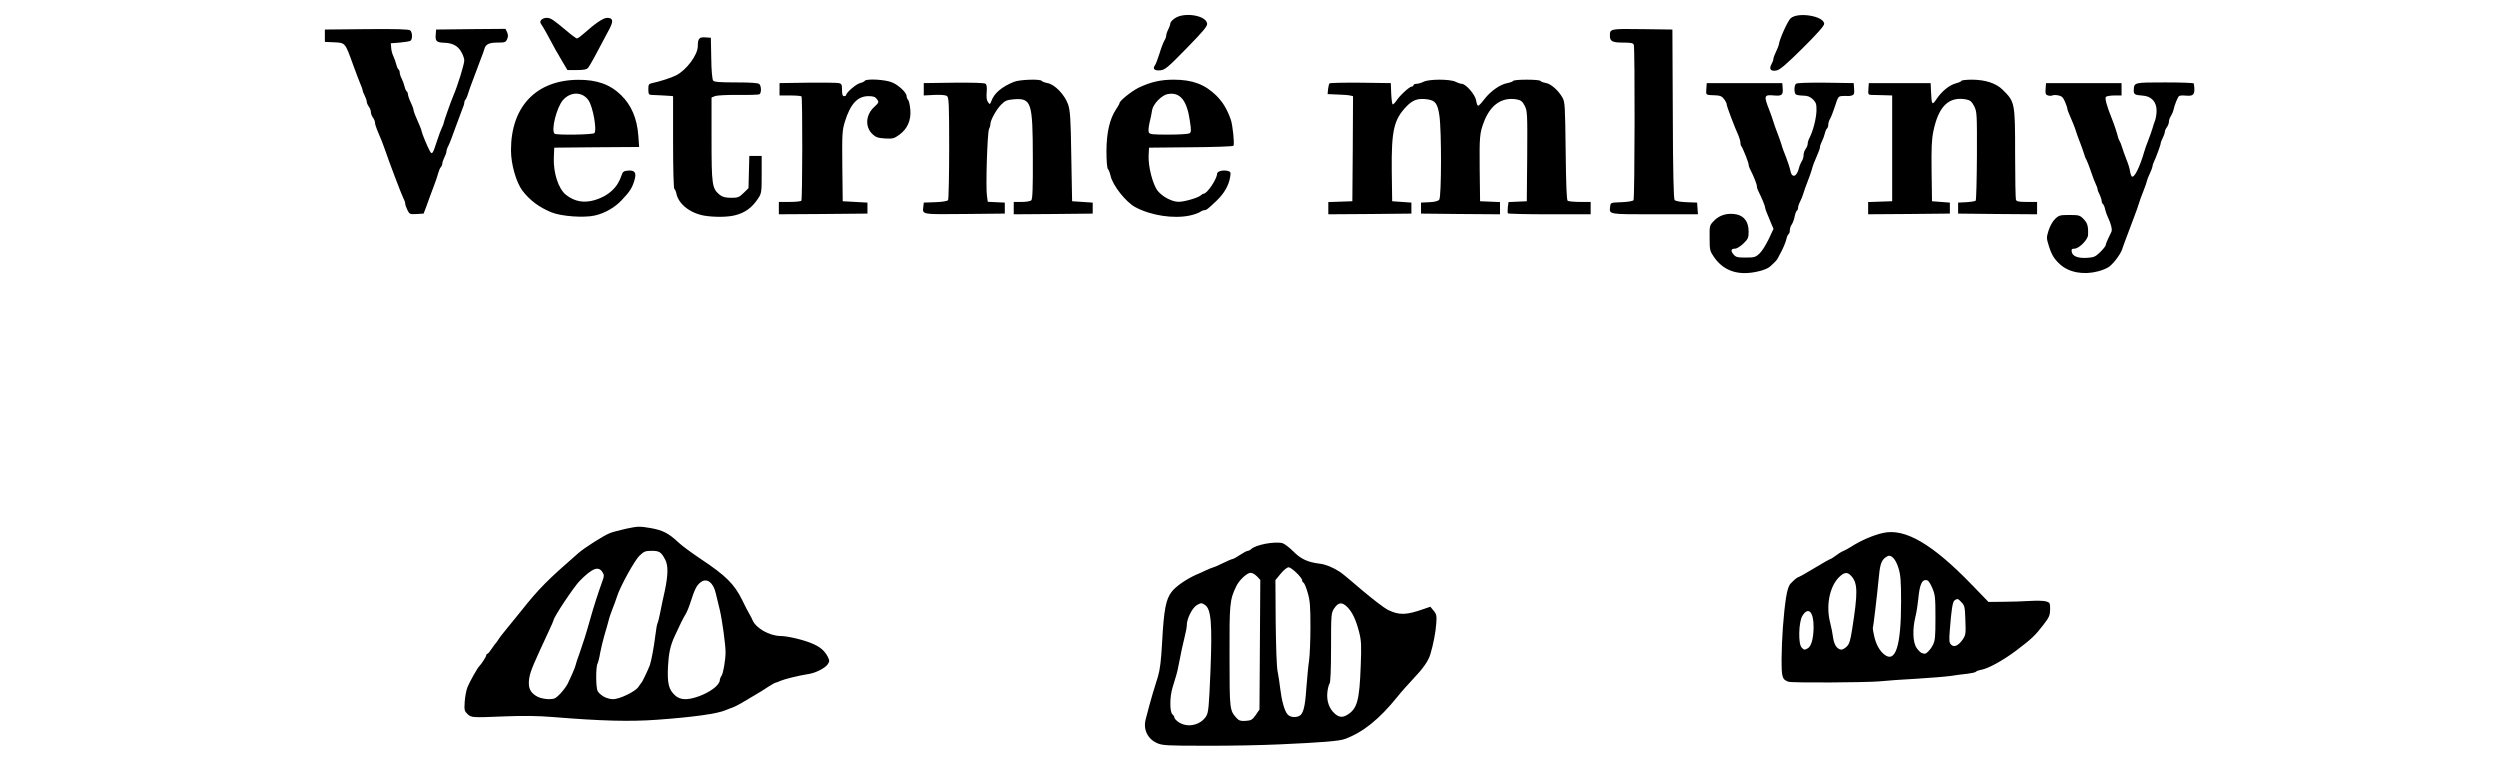
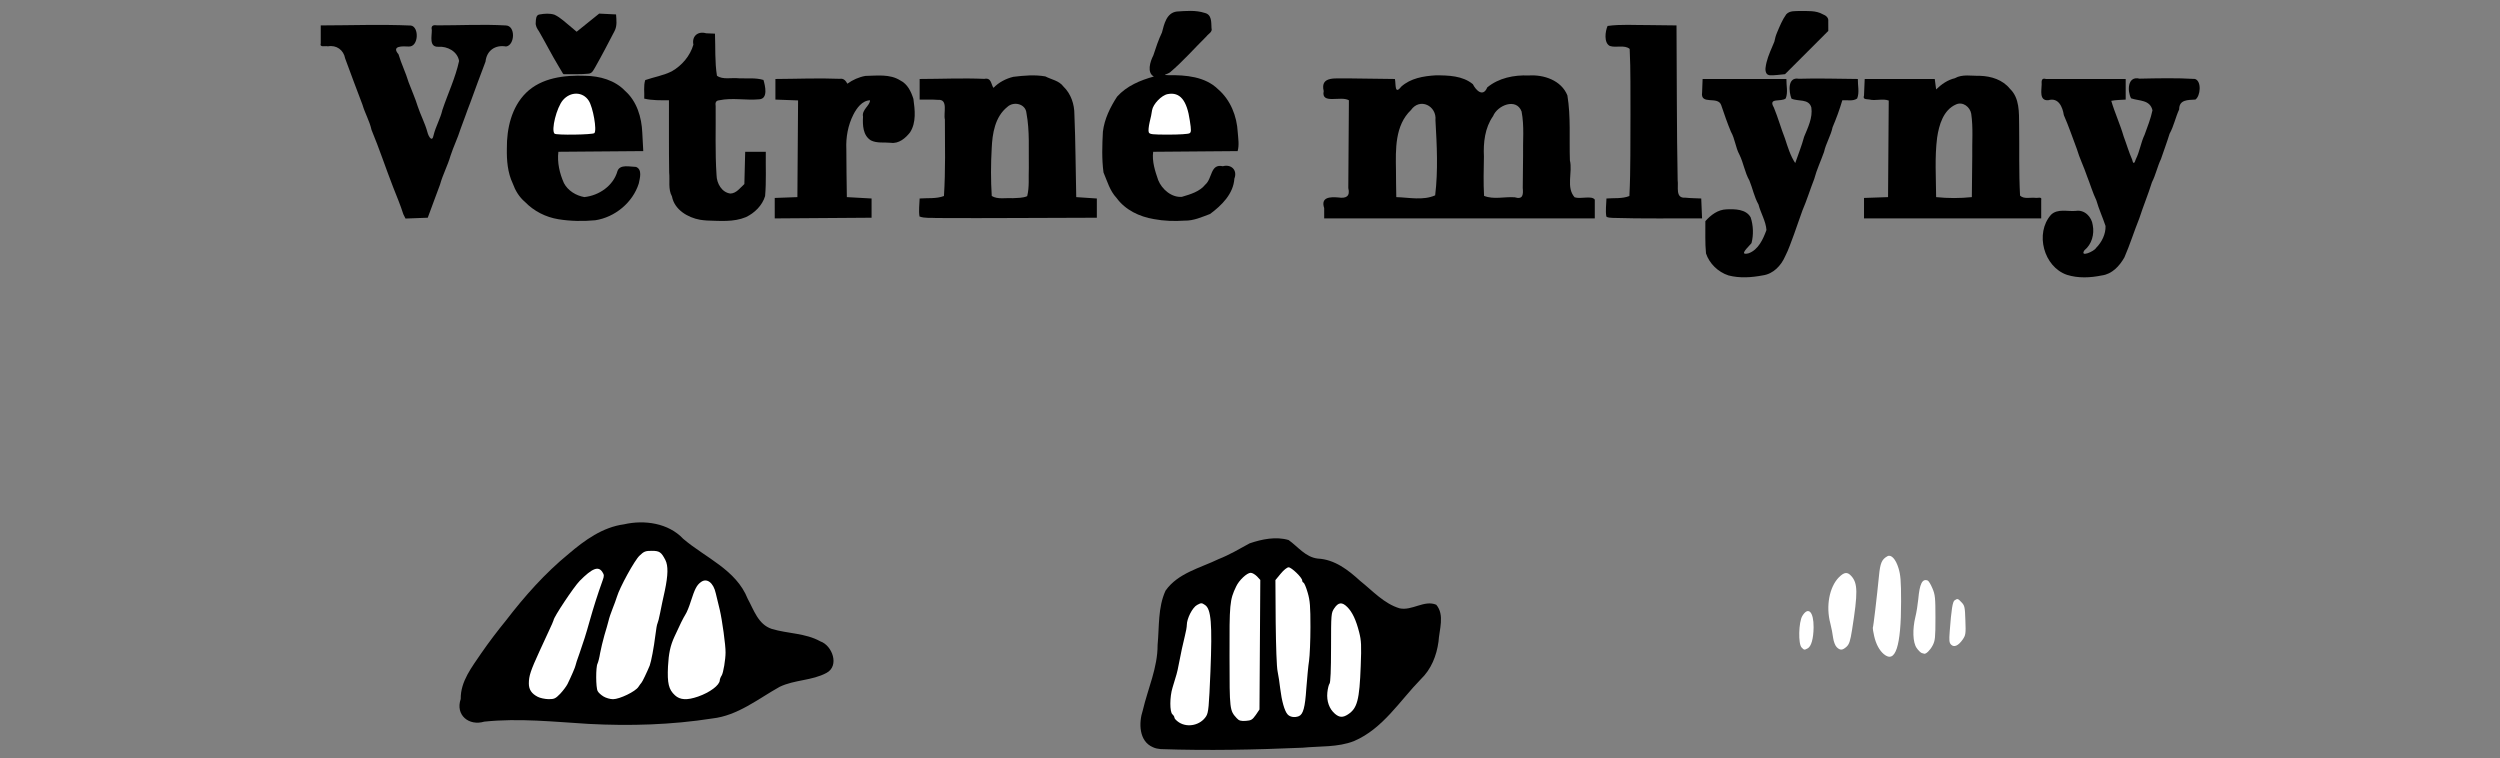
<svg xmlns="http://www.w3.org/2000/svg" class="img-fluid" id="outputsvg" width="18200" height="5520" viewBox="0 0 18200 5520" version="1.1">
  <rect x="0" y="0" width="18200" height="5520" fill="#808080" stroke="none" />
  <defs id="defs2" />
  <path id="pWYVgwlya" d="m 8394,5440 c -103.497,-43.201 -104.824,-177.82 -74.412,-268.965 37.18,-158.512 108.374,-310.184 107.728,-475.849 12.689,-131.951 1.392,-272.259 57.863,-395.295 C 8575.192,4171.711 8738.27,4134.832 8872,4070 c 78.932,-31.031 151.79,-74.102 225.227,-114.389 89.116,-30.561 191.868,-51.547 283.789,-24.205 68.281,48.534 122.6,124.559 212.281,135.002 122.974,5.914 222.319,83.386 309.195,162.952 90.726,71.977 172.956,165.37 286.854,199.296 90.115,19.465 180.185,-63.125 266.638,-26.094 62.822,74.193 21.524,181.512 16.391,268.438 -13.86,101.969 -52.774,200.868 -128.225,273.107 -154.482,158.003 -276.298,361.067 -487.348,451.113 -117.802,46.202 -248.68,35.822 -372.808,48.052 -344.339,14.816 -689.548,22.193 -1034.025,10.21 -19.116,-1.914 -38.49,-5.076 -55.969,-13.482 z m 308,-207 c 87.233,-47.163 61.525,-164.783 74.416,-246.518 2.954,-177.271 32.428,-359.732 -14.041,-533.482 -83.573,-21.623 -89.464,132.196 -103.477,194.525 -35.347,141.003 -55.844,285.437 -102.046,423.607 -30.227,76.781 45.193,202.204 132.225,168.321 z m 410,-58 c 23.336,-24.973 32.514,-54.33 27.326,-88.135 0.146,-272.439 8.283,-545.071 -0.314,-817.365 -4.542,-77.715 -63.121,-59.636 -88.449,-5.078 -95.586,140.514 -63.267,317.603 -69.682,477.23 5.593,135.433 -10.315,274.023 18.75,407.176 19.072,52.294 79.915,103.064 112.37,26.172 z m 343,-26 c 34.518,-124.9 24.493,-257.723 46.865,-385.211 6.157,-152.285 27.112,-311.733 -24.873,-458.498 -22.924,-50.451 -55.713,-95.684 -94.992,-136.291 -20.242,31.134 -51.188,58.193 -66.942,90.348 6.323,239.525 -8.56,481.064 33.723,718.027 13.121,61.451 9.128,186.565 82.647,198.467 10.849,-5.691 18.159,-16.22 23.572,-26.842 z m 357,-3 c 69.032,-85.544 53.282,-205.5 64.539,-308.274 13.18,-132.19 -11.293,-272.302 -89.023,-382.038 -92.044,-34.045 -59.165,148.152 -67.273,208.079 -2.275,113.296 4.054,227.659 -9.243,340.233 -46.325,48.592 18.453,213.3 88.603,154.869 z" style="fill:#000000" />
  <path id="pQL5gpLqz" d="m 4285,5270 c -252.901,-15.235 -506.381,-43.025 -759.6,-16.467 -112.019,33.586 -211.613,-47.911 -171.336,-164.896 -1.974,-129.025 81.997,-232.688 149.935,-333.746 54.853,-79.287 117.494,-161.821 180.321,-238.792 135.296,-176.199 283.188,-342.956 455.533,-484.049 C 4256.084,3932.743 4387.505,3837.682 4543,3817 c 147.538,-33.949 322.801,-9.319 430.633,105.443 162.092,138.59 385.288,224.533 469.418,436.225 45.394,82.282 75.961,186.92 175.051,219.676 116.218,35.293 244.341,29.66 354.123,90.769 87.422,30.192 140.549,178.423 44.967,229.455 C 5911.59,4955.681 5784.366,4947.936 5676,5000 5518.661,5087.609 5371.227,5209.628 5185.814,5230.449 4888.484,5277.005 4585.256,5285.972 4285,5270 Z m -237,-249 c 104.01,-117.219 128.869,-278.61 182.996,-421.18 38.191,-135.647 80.79,-270.392 122.504,-404.57 -99.281,6.81 -172.518,159.766 -233.35,244.259 -85.567,143.631 -146.291,300.5 -215.988,452.267 -76.312,91.516 70.867,230.361 143.838,129.224 z m 488,7 c 115.173,-51.096 160.773,-184.081 184.375,-298.875 17.386,-125.284 40.17,-249.221 71.569,-371.795 13.728,-99.879 76.992,-224.323 -16.475,-304.83 -108.224,-32.674 -151.534,128.606 -198.66,199.535 -102.978,206.505 -158.577,433.21 -205.897,657.217 -22.876,96.8 78.106,196.626 165.088,118.748 z m 516,13 c 103.623,-26.582 180.994,-110.541 188.938,-217.891 14.101,-177.186 -22.845,-355.805 -78.219,-523.031 -21.586,-86.058 -75.715,11.818 -84.354,52.256 -46.342,177.033 -183.732,323.433 -186.715,513.525 -16.351,87.19 52.056,243.885 160.35,175.141 z" style="fill:#000000" />
-   <path id="p3jzUZtS6" d="m 12990,4993 c -83.191,-42.757 -37.343,-160.822 -49.677,-237.001 5.691,-172.263 5.961,-348.287 53.216,-515.227 36.125,-73.527 125.213,-89.258 186.461,-135.772 74.527,-42.995 148.182,-86.809 222.25,-129.812 132.56,-80.737 286.292,-162.565 446.625,-125.562 168.705,32.665 298.937,156.238 424.589,264.725 81.839,74.926 155.458,158.045 231.536,238.65 141.376,-3.006 283.583,-16.585 424.451,-3.665 39.931,-0.679 21.632,41.966 25.549,68.082 -1.86,33.444 3.74,69.426 -2.834,101.267 -64.087,87.067 -133.368,171.495 -224.156,232.242 -91.236,67.185 -187.005,136.762 -299.51,161.7 -77.465,35.54 -168.204,28.431 -251.336,44.021 -180.173,14.26 -360.66,25.178 -540.954,37.111 -215.251,3.587 -431.193,9.972 -646.21,-0.756 z m 802,-358 c 22.648,-148.808 26.343,-302.058 4.23,-451.132 0.79,-53.984 -59.953,-132.428 -76.48,-37.493 -18.864,136.588 -33.473,274.168 -44.927,411.639 -8.303,54.992 34.858,203.143 99.302,151.236 8.769,-23.965 12.665,-49.368 17.875,-74.25 z m 247,35 c 35.073,-82.982 17.057,-176.904 19.049,-264.617 9.46,-43.234 -47.832,-186.944 -56.026,-75.383 -10.769,87.914 -23.614,175.536 -41.607,262.07 -9.201,43.85 43.045,190.353 78.584,77.93 z m -585,-110 c 13.197,-103.428 30.085,-210.543 12.109,-313.938 -68.636,-67.539 -112.835,97.138 -122.984,151.062 -6.297,84.601 28.804,165.044 38.75,248.25 29.446,115.993 68.574,-53.502 72.125,-85.375 z m -284,8 c 12.927,-45.342 -28.279,-82.027 -35.676,-18.02 -13.814,37.658 -1.791,188.073 28.487,80.915 4.459,-20.658 6.783,-41.77 7.189,-62.895 z m 1110,-34 c 9.106,-36.559 -25.047,-170.052 -40.516,-72.656 2.332,61.04 -35.494,142.606 -5.609,192.156 35.205,-29.081 49.591,-74.853 46.125,-119.5 z" style="fill:#000000" />
  <path id="pqnzvk6tC" d="m 12583,2005 c -74.441,-24.098 -138.739,-85.773 -163.25,-160 -8.012,-77.993 -3.592,-156.679 -4.75,-235 40.149,-45.039 91.101,-83.919 154.209,-86.045 60.966,-2.563 142.113,-1.752 175.634,58.504 19.567,59.255 21.743,127.404 6.173,187.535 -17.24,23.162 -100.355,93.964 -20.825,73.955 71.129,-26.014 105.42,-103.156 129.639,-169.435 -4.498,-64.627 -41.922,-123.067 -57.984,-185.833 -31.295,-55.089 -42.37,-116.284 -66.099,-174.178 -34.109,-59.36 -42.488,-127.624 -72.791,-188.782 -28.461,-52.543 -31.791,-113.812 -61.784,-166.815 -26.733,-63.383 -48.738,-128.913 -70.875,-193.641 -23.282,-69.566 -153.333,3.177 -139.004,-92.688 0.631,-32.546 2.457,-65.053 3.707,-97.578 203.333,0 406.667,0 610,0 -1.058,46.988 12.756,96.996 -4.875,141.625 -33.332,27.845 -131.272,-9.273 -86.375,66.25 30.537,74.011 51.851,151.606 81.141,226.312 19.89,60.762 38.9,124.801 74.334,177.96 22.07,-63.828 47.247,-126.215 64.775,-191.522 27.432,-66.868 63.714,-138.906 52.572,-213.019 -18.15,-66.628 -97.643,-42.206 -144.572,-64.606 -20.106,-49.629 -29.731,-160.065 53.23,-144.629 143.221,-4.587 286.521,0.665 429.77,1.629 -1.14,47.101 12.954,97.348 -4.875,142 -30.969,21.987 -72.157,10.044 -108.125,13 -19.583,66.958 -43.717,132.672 -70.953,196.5 -12.477,60.885 -48.519,117.591 -62.109,179.516 -23.177,65.685 -53.522,128.913 -71.313,196.609 -30.079,76.491 -53.875,155.359 -86.406,230.656 -18.927,57.043 -42.219,115.947 -61.219,173.719 -20.338,52.162 -37.888,108.695 -64.729,160.065 -29.314,67.069 -86.409,127.326 -161.951,137.608 -81.857,15.627 -168.956,21.658 -250.32,0.328 z" style="fill:#000000" />
  <path id="puv9OogFe" d="m 15048,2001 c -169.959,-57.681 -235.169,-302.654 -117,-437 47.413,-47.416 121.033,-22.942 181.008,-28.73 63.81,-10.563 115.963,43.825 123.263,103.993 12.767,66.086 -7.048,139.47 -60.565,182.708 -37.273,55.422 72.377,7.614 84.794,-17.221 41.261,-40.816 70.864,-100.605 68.859,-159.551 -20.572,-62.292 -48.619,-122.424 -66.843,-186.574 -26.791,-56.028 -44.621,-117.27 -68.046,-176.285 -22.407,-67.184 -54.328,-130.173 -74.251,-198.293 -31.078,-82.181 -58.923,-165.406 -94.473,-245.854 -9.211,-60.371 -39.225,-130.63 -113.678,-108.566 -66.644,4.528 -48.368,-71.798 -47.783,-115.183 -1.689,-25.809 -0.886,-49.014 31.299,-39.444 193.472,0 386.944,0 580.416,0 0,50 0,100 0,150 -34.988,2.741 -70.61,2.082 -105,9 25.69,87.687 64.609,170.962 90.078,258.828 21.363,56.338 37.585,114.216 62.243,169.626 7.964,36.642 16.948,27.239 26.4,-3.377 28.664,-56.8 36.265,-120.408 63.804,-177.692 21.138,-58.722 44.758,-117.152 57.475,-178.385 -18.296,-78.932 -99.077,-66.802 -155.75,-87.25 -28.589,-52.939 -26.441,-165.31 61.5,-143.125 134.488,-2.772 269.435,-6.001 403.746,2.16 49.979,15.794 39.83,125.545 2.824,150.088 -54.305,3.384 -118.213,-0.818 -118.047,71.668 -26.942,58.309 -38.953,121.775 -69.773,177.209 -18.985,61.879 -42.017,122.463 -62.771,184.25 -26.258,54.794 -37.778,114.298 -65.479,168.5 -27.482,88.297 -63.321,173.85 -91.721,261.932 -37.973,94.439 -68.337,192.231 -108.92,285.381 -35.694,62.792 -89.411,121.748 -164.929,131.495 -82.583,16.965 -171.405,21.233 -252.68,-4.308 z" style="fill:#000000" />
  <path id="pl1VpuqvU" d="m 4065,1596 c -91.857,-14.972 -178.127,-58.693 -242.904,-125.719 -42.261,-35.465 -70.678,-83.018 -89.24,-134.51 -37.635,-79.677 -44.641,-168.572 -42.895,-255.5 -1.188,-144.61 33.439,-299.019 139.2,-404.002 C 3942.149,565.24 4109.905,545.956 4261.096,551.78 4366.605,553.415 4476.292,583.454 4551,662 c 85.907,76.392 120.067,192.191 124.835,303.766 2.461,44.74 4.765,89.49 7.165,134.234 -206.004,1.145 -412.004,2.812 -618,5 -9.442,77.81 8.814,157.42 40.555,228.301 29.014,55.178 88.272,91.033 148.445,101.449 106.686,-11.106 211.2,-82.193 241,-188.75 17.898,-52.791 92.457,-31.22 135.508,-30.854 47.034,19.202 27.491,82.609 19.758,120.935 -43.869,138.609 -173.638,245.791 -316.764,267.425 -89.09,8.389 -180.11,6.845 -268.502,-7.506 z m 232,-661 c 1.621,-54.78 -11.887,-110.602 -33,-161 -20.929,-50.984 -90.375,-77.172 -126.848,-25.137 -41.012,47.309 -61.668,109.747 -73.622,170.348 5.373,52.387 94.806,20.399 133.549,30.752 32.06,-3.57 74.499,7.418 99.921,-14.963 z" style="fill:#000000" />
  <path id="ptdk6JSI5" d="m 5097,1600 c -89.972,-15.826 -187.434,-73.724 -205.062,-170.109 -29.208,-52.025 -14.43,-116.057 -20.408,-173.797 C 4868.911,1080.742 4870.392,905.364 4870,730 c -60.152,-0.026 -121.037,1.767 -180,-12 2.492,-44.884 -6.369,-92.172 7.275,-135.055 C 4760.709,561.078 4829.942,549.841 4891,519 c 73.281,-41.653 133.401,-112.344 156.862,-193.836 -12.527,-61.931 32.928,-100.348 92.647,-82.889 21.497,0.908 42.995,1.817 64.492,2.725 4.166,102.122 -1.875,205.256 14.43,306.391 42.433,30.586 107.433,12.577 158.82,18.6 59.623,2.76 122.214,-5.381 179.75,12.009 12.305,42.072 35.961,137.517 -31.391,141 -96.9,8.838 -195.98,-13.142 -291.641,7.191 -25.769,2.236 -28.254,20.341 -24.968,42.38 1.722,167.578 -4.789,335.48 6.472,502.778 0.981,59.184 37.869,125.933 100.933,133.718 44.407,-1.677 71.027,-42.143 101.595,-69.066 1.987,-78.334 3.986,-156.667 6,-235 50,0 100,0 150,0 -1.691,107.451 4.351,215.334 -5.043,322.425 -20.225,67.898 -76.595,123.687 -139.926,153.325 -89.447,37.368 -189.554,27.22 -284.076,24.636 -16.373,-1.218 -32.738,-2.785 -48.955,-5.386 z" style="fill:#000000" />
  <path id="pgpUJhmEy" d="m 8400,1595 c -104.88,-17.549 -207.675,-66.066 -271.453,-153.938 -49.406,-52.513 -67.735,-121.948 -95.029,-185.717 -13.082,-98.087 -9.631,-198.191 -4.393,-296.846 11.025,-92.445 53.441,-178.354 103.375,-255 69.755,-77.962 169.016,-119.334 267.625,-146.375 -51.99,-27.6 -27.607,-108.108 -3.908,-153.795 18.464,-56.437 37.061,-113.021 62.736,-166.455 16.195,-60.569 32.435,-143.184 108.172,-153 67.059,-4.378 137.713,-11.096 202.574,10.002 53.601,11.82 47.557,68.59 50.12,110.869 8.934,28.112 -22.757,40.928 -37.094,60.279 -88.195,87.079 -170.028,181.062 -264.599,261.311 -23.074,16.636 -64.238,20.32 -12.029,20.907 126.293,-1.288 266.403,9.235 361.781,102.633 90.321,77.882 136.638,195.457 142.871,312.749 3.389,45.54 11.803,92.548 -0.75,137.375 -205.004,1.143 -410.004,2.806 -615,5 -9.21,70.174 13.987,140.822 36.771,206.408 26.945,67.047 97.956,127.848 172.385,121.498 61.424,-18.116 129.579,-37.709 170.57,-89.24 51.715,-43.89 35.818,-153.82 127.289,-133.583 61.957,-16.81 108.021,28.66 84.263,90.262 -7.295,111.314 -92.736,194.855 -176.888,257.295 -59.705,22.038 -119.393,50.149 -185.967,48.522 -74.508,4.968 -149.928,2.709 -223.423,-11.162 z m 227,-653 c 13.686,-61.722 -13.297,-132.754 -43.954,-188.104 -46.562,-74.074 -131.683,-3.594 -156.56,51.717 -1.32,43.608 -46.399,111.713 -17.594,141.254 C 8481.243,950.79 8555.289,953.184 8627,942 Z" style="fill:#000000" />
  <path id="pcKMRXou4" d="m 2936,1559 c -20.678,-66.487 -48.379,-130.478 -73.739,-195.823 -54.075,-138.721 -100.528,-280.36 -157.636,-417.802 -13.908,-63.936 -47.737,-120.638 -65.844,-182.953 -42.13,-111.816 -85.084,-223.989 -126.021,-336.815 -11.312,-61.979 -63.231,-99.496 -125.614,-88.307 -19.224,-5.616 -62.09,11.389 -52.147,-22.137 0,-43.388 0,-86.776 0,-130.164 218.803,-0.294 437.799,-8.664 656.453,0.938 61.296,9.002 56.98,157.616 -16.494,152.771 C 2932.176,336.363 2846.245,332.009 2901,395 c 20.162,68.755 53.435,135.145 73.5,203.375 21.788,58.802 48.263,116.194 66.562,176.078 20.952,63.792 53.444,123.408 70.75,188.422 7.196,29.331 34.379,78.06 44.938,20.625 15.216,-63.039 49.304,-119.578 63.885,-183.191 39.757,-118.965 95.009,-233.631 121.49,-356.434 -11.795,-70.1 -85.591,-108.38 -152.038,-103.336 -68.155,2.397 -45.846,-77.549 -46.536,-122.21 -7.875,-33.551 12.364,-38.052 41.119,-33.754 165.321,0.236 330.956,-8.808 496.03,0.605 75.106,0.153 67.531,145.013 3.378,153.251 -79.084,-13.987 -141.169,29.587 -149.595,110.184 -38.401,99.306 -74.455,199.691 -111.107,299.494 -24.622,61.61 -45.725,127.185 -70.441,190.09 C 3332.455,1004.541 3301.285,1067.529 3280,1133 c -20.876,72.443 -56.429,137.582 -76.553,210.666 -31.05,79.982 -58.609,161.267 -89.447,241.334 -54,2 -108,4 -162,6 -5.333,-10.667 -10.667,-21.333 -16,-32 z" style="fill:#000000" />
  <path id="peyZD3owV" d="m 5640,1516 c 0,-25 0,-50 0,-75 55.001,-1.981 110.001,-3.981 165,-6 2.188,-234.663 3.854,-469.33 5,-704 -54.999,-2.019 -109.999,-4.019 -165,-6 0,-50 0,-100 0,-150 156.112,-0.698 312.346,-7.562 468.375,-1.25 30.563,-5.002 44.452,16.14 55.5,35.625 38.212,-28.023 84.513,-48.485 131.25,-56.75 84.221,-1.457 177.565,-15.079 252.761,32.174 54.669,27.266 79.553,81.244 96.726,134.998 10.964,80.206 21.956,171.379 -24.015,243.131 -33.146,42.993 -82.459,84.855 -140.694,76.637 -48.041,-5.001 -100.573,4.812 -144.98,-17.596 -58.385,-36.327 -60.579,-111.618 -57.154,-172.889 -10.408,-50.323 51.422,-81.221 50.982,-118.955 -57.466,1.825 -97.153,57.051 -121.18,104.156 -39.431,77.728 -55.172,165.108 -51.258,251.859 -0.023,116.296 2.34,232.574 3.688,348.859 60,3.333 120,6.667 180,10 0,46.667 0,93.333 0,140 -234.996,2.193 -469.996,3.857 -705,5 0,-24.667 0,-49.333 0,-74 z" style="fill:#000000" />
  <path id="pqyWR8wFS" d="m 6694,1576 c -6.983,-43.34 -0.093,-87.387 1,-131 58.97,-4.619 121.143,3.25 177,-18 11.768,-185.238 7.493,-371.32 6.815,-556.905 -11.994,-46.565 26.658,-149.388 -49.977,-143.133 C 6784.296,723.769 6739.614,725.407 6695,725 c 0,-50 0,-100 0,-150 156.951,-0.405 314.055,-7.684 470.894,-0.884 53.035,-11.126 48.26,42.457 66.85,65.488 37.555,-40.047 90.417,-67.344 144.404,-80.398 76.864,-9.401 156.282,-16.374 232.921,-2.961 44.254,23.451 99.411,29.995 131.806,73.881 54.694,53.004 79.939,128.254 79.75,203.375 8.464,200.375 8.637,401.008 13.375,601.5 50,3.333 100,6.667 150,10 0,46.667 0,93.333 0,140 -388.709,0.299 -777.424,4.475 -1166.125,2.125 -41.125,-3.048 -86.414,3.441 -124.875,-11.125 z m 784,-148 c 16.781,-66.688 8.883,-137.775 11.854,-206.377 -2.246,-132.591 7.26,-267.006 -17.229,-397.998 -5.296,-68.176 -92.907,-88.346 -139.028,-45.334 -89.849,71.536 -109.404,193.369 -113.958,301.425 -6.569,115.526 -6.981,231.662 0.306,347.08 43.331,26.68 102.707,12.446 152.821,15.946 35.063,-2.402 72.542,-0.389 105.234,-14.743 z" style="fill:#000000" />
  <path id="psX4cBxz8" d="m 9640,1515 c -26.458,-80.053 42.239,-82.496 102.343,-77.496 56.663,8.579 88.355,-7.215 73.26,-68.597 1.897,-212.966 3.361,-425.935 4.397,-638.907 -59.521,-34.467 -203.938,32.288 -183.462,-66.826 -28.064,-115.138 96.441,-88.532 169.084,-92.689 116.453,2.039 232.911,3.255 349.378,4.516 7.949,39.259 -3.384,119.202 45.8,55.913 68,-61.354 162.174,-77.244 251.039,-82.466 92.198,-0.106 196.683,2.53 270.632,64.494 22.76,46.046 74.582,96.466 104.614,23.327 83.451,-68.849 195.322,-91.464 301.231,-86.742 110.487,-7.621 237.781,34.921 282.241,145.072 25.642,155.52 12.738,315.649 18.294,473.106 20.971,87.396 -29.757,196.268 34.364,268.586 44.226,14.904 124.719,-14.946 146.785,17.108 0,45.534 0,91.069 0,136.603 -656.667,0 -1313.333,0 -1970,0 0,-25 0,-50 0,-75 z m 808,-93 c 22.061,-181.306 12.386,-365.05 2.11,-546.805 10.738,-105.094 -113.434,-166.301 -178.227,-74.104 -117.372,112.163 -111.677,285.959 -109.235,435.564 -0.41,66.122 1.573,132.23 2.352,198.346 93.019,2.659 195.424,26.023 283,-13 z m 640,-285 c -2.549,-108.446 9.905,-218.443 -10.961,-325.639 -38.554,-101.356 -175.567,-44.656 -207.353,33.907 -60.219,85.671 -71.557,192.764 -66.72,294.512 -1.589,95.389 -4.478,190.901 1.034,286.221 70.824,28.285 149.177,4.633 223.159,10.257 62.017,19.273 62.465,-22.311 58.515,-68.239 0.776,-77.006 1.551,-154.012 2.326,-231.019 z" style="fill:#000000" />
  <path id="pS0r7yt8" d="m 11694,1576 c -6.967,-43.342 -0.104,-87.385 1,-131 55.654,-4.517 114.531,2.999 167,-18 9.923,-197.582 6.006,-395.841 7.826,-593.694 -1.313,-159.068 2.308,-318.449 -5.826,-477.306 -38.291,-31.492 -97.553,-6.545 -143.684,-21.127 -45.755,-21.942 -34.296,-107.127 -17.136,-145.969 97.062,-13.468 195.895,-5.606 293.72,-6.412 69.367,0.836 138.733,1.671 208.1,2.507 2.89,375.61 1.008,751.277 8.359,1126.835 7.23,47.315 -18.933,133.12 55.046,127.179 38.735,3.992 77.726,4.095 116.595,5.986 1.979,48.334 3.978,96.668 6,145 -217.148,-1.178 -434.406,3.088 -651.464,-3.79 -14.753,-2.577 -33.757,0.76 -45.536,-10.21 z" style="fill:#000000" />
  <path id="pZTBodLLO" d="m 13570,1515 c 0,-24.667 0,-49.333 0,-74 58.334,-1.982 116.667,-3.982 175,-6 2.193,-234.33 3.857,-468.663 5,-703 -46.581,-16.632 -95.072,4.25 -142.573,-7.876 -20.362,-2.827 -48.191,0.614 -37.461,-28.313 1.678,-40.27 3.356,-80.541 5.034,-120.811 170,0 340,0 510,0 3.333,25.333 6.667,50.667 10,76 38.549,-37.335 83.26,-69.211 136.396,-81.594 53.795,-31.356 122.528,-15.868 182.846,-17.496 81.448,2.379 166.008,28.941 218.44,94.79 70.733,67.707 65.349,172.515 66.599,262.458 2.506,171.585 -2.567,343.453 6.719,514.842 27.544,26.871 73.731,12.42 109.84,16 16.247,3.999 52.301,-11.809 44.16,16.578 0,44.474 0,88.948 0,133.422 -430,0 -860,0 -1290,0 0,-25 0,-50 0,-75 z m 788,-375 c -1.965,-103.876 7.657,-208.908 -7.503,-312.01 -8.497,-49.244 -60.818,-90.083 -110.133,-67.924 -93.213,40.142 -124.439,149.977 -138.099,241.967 -18.237,143.653 -7.974,288.651 -7.265,432.967 86.469,8.987 173.53,8.993 260,0 1,-98.333 2,-196.667 3,-295 z" style="fill:#000000" />
  <path id="pNJvScld0" d="m 12861,536 c -15.442,-24.415 -6.117,-55.28 -0.76,-81.535 12.823,-52.558 36.801,-101.266 57.123,-151.094 4.258,-22.842 10.543,-45.393 19.781,-66.887 19.254,-45.406 37.871,-92.067 66.762,-132.344 25.792,-28.066 66.578,-22.577 100.995,-24.074 55.405,0.827 114.944,-4.765 165.008,23.846 21.497,8.01 43.285,24.244 39.861,49.976 0.428,23.7 0.15,47.408 0.23,71.112 -105,105 -210,210 -315,315 -37.049,2.785 -74.038,9.911 -111.25,7.75 -8.726,-0.953 -17.236,-4.735 -22.75,-11.75 z" style="fill:#000000" />
  <path id="p18F5vVBL" d="m 4067,483 c -50.437,-83.269 -94.257,-170.285 -143,-254.5 -13.619,-19.709 -26.924,-40.699 -23.703,-65.903 1.179,-21.019 0.688,-54.403 28.12,-57.47 35.474,-6.1 73.624,-9.347 108.363,1.99 45.686,21.572 81.574,58.514 120.712,89.677 13.502,11.402 27.005,22.804 40.507,34.206 54.667,-44 109.333,-88 164,-132 40.999,2.026 81.999,4.025 123,6 2.6,40.382 8.878,82.934 -10.825,120.455 -45.435,87.55 -90.903,175.173 -139.496,261.032 -12.704,19.866 -22.351,48.558 -50.285,49.773 -57.113,6.339 -114.761,2.828 -172.13,3.74 -11.105,3.453 -15.202,-5.436 -19.547,-13.888 C 4084.144,511.741 4075.572,497.371 4067,483 Z" style="fill:#000000" />
-   <path id="p1NumLOi4" d="M 0,2760 V 0 h 9100 9100 V 2760 5520 H 9100 0 Z m 9317,2659 c 311,-14 432,-24 473,-39 132,-48 251,-144 381,-305 31,-39 85,-99 119,-135 68,-71 107,-126 122,-174 21,-68 40,-164 44,-226 4,-57 2,-69 -19,-94 l -24,-29 -44,15 c -132,47 -181,48 -265,8 -26,-13 -111,-78 -189,-144 -77,-67 -150,-127 -161,-133 -51,-33 -103,-54 -144,-59 -90,-11 -140,-34 -195,-90 -29,-29 -65,-56 -79,-60 -59,-14 -196,12 -228,44 -7,7 -18,12 -24,12 -7,0 -33,14 -57,30 -25,17 -49,30 -55,30 -5,0 -37,14 -70,30 -34,17 -64,30 -68,30 -4,0 -28,10 -53,21 -25,12 -57,27 -71,32 -70,31 -150,85 -180,125 -43,55 -57,131 -70,372 -7,128 -15,194 -30,245 -12,39 -28,93 -37,120 -14,48 -35,122 -53,194 -18,72 15,141 84,171 37,17 73,19 353,19 171,1 414,-4 540,-10 z M 4780,5240 c 265,-19 446,-44 505,-71 11,-5 34,-13 50,-19 25,-9 77,-39 203,-115 9,-6 36,-23 59,-38 24,-15 45,-27 49,-27 3,0 20,-6 37,-14 31,-13 131,-38 208,-50 52,-9 116,-43 135,-70 14,-22 14,-27 0,-55 -22,-42 -53,-70 -106,-93 -61,-28 -185,-58 -240,-58 -80,-2 -175,-56 -201,-114 -5,-12 -13,-29 -19,-38 -20,-36 -30,-54 -56,-108 -57,-117 -120,-180 -306,-303 -64,-43 -136,-96 -160,-119 -70,-66 -113,-88 -203,-104 -78,-13 -91,-13 -172,4 -48,11 -104,25 -123,33 -44,17 -183,105 -230,146 -224,195 -285,256 -414,418 -49,61 -105,130 -125,154 -20,24 -40,51 -45,60 -5,9 -12,18 -15,21 -4,3 -17,22 -31,42 -14,21 -28,38 -32,38 -5,0 -8,5 -8,10 0,10 -37,67 -51,80 -13,12 -71,115 -86,153 -9,23 -18,71 -20,107 -4,59 -2,67 20,88 29,27 32,27 277,17 127,-5 235,-4 345,5 356,29 561,34 755,20 z m 8905,-280 c 50,-5 171,-14 270,-19 99,-6 209,-15 245,-20 36,-6 91,-13 122,-16 32,-4 60,-10 63,-15 3,-4 20,-11 39,-14 53,-10 158,-68 254,-140 111,-84 137,-108 197,-186 44,-57 49,-70 50,-114 0,-46 -2,-50 -30,-58 -16,-5 -70,-6 -120,-3 -49,3 -137,6 -195,6 l -104,1 -121,-125 c -286,-296 -487,-414 -647,-377 -69,15 -164,56 -233,101 -16,10 -41,24 -55,30 -14,5 -39,21 -57,35 -17,13 -35,24 -38,24 -4,0 -56,29 -115,65 -59,36 -111,65 -114,65 -8,0 -32,18 -59,47 -15,15 -25,45 -34,100 -19,122 -32,305 -33,449 0,137 4,150 50,167 24,9 567,6 665,-3 z m -882,-2985 c 33,-7 68,-22 80,-32 38,-34 53,-49 60,-64 4,-8 11,-21 15,-29 19,-32 42,-86 48,-113 3,-15 10,-30 15,-33 5,-3 9,-15 9,-27 0,-13 6,-32 14,-43 8,-11 17,-37 21,-57 4,-21 11,-40 16,-43 5,-3 9,-13 9,-22 0,-9 7,-30 15,-45 8,-15 19,-42 24,-60 5,-18 19,-57 31,-87 12,-30 25,-68 30,-85 7,-28 13,-45 46,-122 8,-17 14,-37 14,-45 0,-7 6,-25 14,-40 8,-15 17,-40 21,-57 4,-17 11,-33 16,-36 5,-4 9,-16 9,-28 0,-13 6,-31 13,-42 7,-11 23,-53 36,-92 22,-70 25,-73 55,-74 17,-1 35,-1 40,0 4,1 17,-1 28,-4 16,-6 19,-14 16,-48 l -3,-42 -204,-3 c -131,-1 -208,1 -216,8 -14,11 -15,64 -2,77 5,4 29,9 54,9 34,1 51,8 72,28 22,23 26,34 25,83 -2,56 -24,144 -50,195 -8,14 -14,34 -14,45 0,10 -7,27 -15,37 -8,11 -15,31 -15,46 0,14 -6,34 -14,45 -7,11 -16,33 -20,50 -16,64 -51,74 -62,18 -4,-20 -18,-64 -31,-97 -14,-34 -29,-74 -33,-91 -5,-16 -18,-55 -30,-85 -12,-30 -25,-68 -30,-85 -5,-16 -18,-55 -30,-85 -41,-104 -38,-112 36,-105 55,5 66,-4 62,-51 l -3,-39 h -275 -275 l -3,43 c -3,46 -7,43 69,46 30,1 45,7 59,26 11,14 20,31 20,39 0,14 58,167 86,228 7,17 14,40 14,50 0,11 3,23 6,26 10,10 54,120 54,135 0,8 6,26 14,40 25,50 46,103 46,118 0,9 6,28 14,42 22,44 46,102 46,113 0,6 6,25 14,42 7,18 21,50 30,73 l 17,40 -35,75 c -20,41 -49,88 -66,104 -29,27 -37,30 -102,30 -61,0 -72,-3 -89,-24 -22,-27 -17,-41 14,-41 11,0 38,-17 59,-37 34,-33 38,-42 38,-87 0,-69 -30,-112 -87,-125 -64,-13 -123,3 -164,45 -34,35 -34,36 -33,127 0,86 2,95 31,137 72,105 181,140 326,105 z m 2472,0 c 31,-8 67,-23 82,-35 34,-27 82,-92 93,-127 5,-15 18,-53 30,-83 12,-30 25,-66 30,-80 5,-14 18,-50 30,-80 12,-30 25,-68 30,-85 4,-16 20,-59 34,-94 14,-36 26,-70 26,-75 1,-6 9,-29 20,-51 11,-22 19,-46 20,-53 0,-7 4,-20 9,-30 15,-30 51,-127 51,-139 0,-6 7,-24 15,-39 8,-16 15,-36 15,-44 0,-8 7,-24 15,-34 8,-11 15,-29 15,-41 0,-11 6,-29 14,-40 7,-11 16,-31 19,-45 8,-37 31,-94 41,-101 5,-4 27,-5 49,-3 59,6 70,-10 58,-88 -1,-5 -95,-8 -210,-8 -225,0 -224,0 -227,53 -2,34 6,39 65,43 63,4 101,45 101,109 0,24 -5,56 -11,72 -6,15 -15,42 -19,58 -5,17 -18,55 -30,85 -12,30 -26,69 -30,85 -34,116 -72,191 -90,180 -4,-3 -10,-19 -13,-37 -2,-18 -14,-58 -27,-88 -12,-30 -26,-71 -32,-90 -5,-19 -14,-39 -18,-45 -4,-5 -10,-21 -13,-35 -5,-22 -28,-91 -44,-130 -36,-89 -51,-146 -42,-155 5,-5 33,-10 62,-10 h 52 v -45 -45 h -275 -275 l -3,42 c -3,34 0,42 17,48 12,3 26,3 32,0 5,-4 25,-4 42,-1 26,5 36,14 50,46 9,22 17,44 17,50 0,9 9,31 45,115 7,17 15,39 18,50 3,11 15,45 27,75 12,30 26,71 32,90 5,19 14,40 18,45 4,6 18,42 31,80 13,39 29,81 36,95 7,14 13,30 13,36 0,7 7,25 15,40 8,16 15,37 15,46 0,9 4,19 9,23 5,3 13,20 16,38 4,17 13,43 20,57 23,47 34,92 26,108 -4,10 -15,32 -24,50 -9,19 -17,39 -17,46 0,6 -18,29 -40,51 -35,34 -46,39 -97,42 -67,4 -106,-12 -111,-45 -3,-17 2,-22 21,-22 32,0 97,-65 98,-99 3,-64 -4,-87 -32,-116 -27,-28 -34,-30 -104,-30 -68,0 -76,2 -104,29 -17,16 -37,52 -47,83 -16,52 -16,57 1,111 21,68 39,97 83,137 65,59 171,78 277,50 z M 4330,1569 c 72,-16 146,-58 197,-113 59,-62 75,-88 92,-144 16,-56 3,-74 -48,-70 -30,3 -38,8 -46,34 -29,90 -93,149 -193,180 -81,24 -148,12 -211,-37 -56,-44 -94,-162 -89,-274 l 3,-70 309,-3 309,-2 -6,-83 c -9,-124 -50,-221 -126,-295 -80,-78 -177,-112 -312,-111 -305,2 -489,194 -489,512 0,104 38,235 84,296 55,71 121,120 211,157 71,29 236,41 315,23 z m 1018,-1 c 75,-18 126,-55 171,-123 25,-38 26,-46 26,-175 v -135 h -45 -45 l -3,117 -3,118 -36,35 c -33,32 -41,35 -92,35 -43,-1 -62,-6 -83,-23 -54,-45 -58,-71 -58,-403 V 710 l 27,-11 c 15,-5 91,-9 169,-8 78,1 147,-1 153,-5 15,-9 14,-59 -1,-74 -8,-8 -60,-12 -169,-12 -117,0 -159,-3 -167,-13 -7,-8 -13,-73 -14,-163 l -3,-149 -41,-3 c -44,-3 -54,9 -54,64 0,64 -84,176 -159,213 -35,18 -117,44 -173,56 -25,5 -28,10 -28,45 0,34 3,40 23,41 12,1 42,2 67,3 25,2 55,3 68,4 l 22,2 v 334 c 0,194 4,337 9,341 5,3 13,20 16,38 17,74 100,139 202,157 73,12 169,11 221,-2 z m 3314,1 c 29,-6 62,-18 73,-25 11,-8 25,-14 33,-14 15,0 26,-9 90,-70 54,-52 86,-108 97,-168 6,-39 5,-42 -19,-48 -35,-8 -76,3 -76,22 0,36 -72,144 -97,144 -5,0 -14,5 -21,12 -17,17 -121,48 -162,47 -48,0 -118,-37 -152,-80 -36,-45 -70,-178 -66,-257 l 3,-57 305,-3 c 167,-1 306,-6 310,-11 8,-14 -6,-152 -20,-191 -29,-80 -58,-127 -106,-175 -83,-81 -173,-115 -310,-115 -95,0 -168,17 -254,58 -53,26 -140,96 -140,113 0,4 -11,24 -24,43 -47,70 -70,169 -71,302 0,76 4,126 11,135 7,8 15,30 19,49 15,69 111,191 180,228 114,61 277,86 397,61 z m -5559,-64 c 10,-27 22,-61 27,-75 5,-14 18,-50 30,-80 12,-30 25,-70 30,-89 5,-18 13,-38 19,-44 6,-6 11,-18 11,-26 0,-9 7,-29 15,-45 8,-15 15,-35 15,-43 0,-8 6,-27 14,-41 8,-15 31,-74 51,-132 21,-58 44,-119 51,-137 8,-17 14,-37 14,-45 0,-8 4,-18 9,-23 5,-6 14,-26 19,-45 6,-19 20,-60 32,-90 12,-30 25,-66 30,-80 5,-14 18,-50 30,-80 12,-30 24,-64 27,-75 9,-33 34,-45 95,-45 53,0 60,-2 70,-25 8,-19 8,-31 0,-50 l -12,-25 -252,2 -253,3 -3,39 c -4,45 7,55 58,57 62,1 103,22 127,65 13,21 23,50 23,64 0,28 -49,186 -79,255 -17,40 -71,191 -71,201 0,5 -6,20 -13,34 -7,14 -24,59 -37,100 -29,91 -35,99 -51,69 -18,-32 -59,-132 -59,-142 0,-5 -7,-25 -16,-45 -9,-21 -22,-52 -30,-70 -8,-18 -14,-38 -14,-45 -1,-7 -9,-30 -20,-52 -11,-22 -19,-48 -20,-57 0,-9 -4,-19 -9,-23 -5,-3 -12,-19 -16,-36 -4,-17 -13,-42 -21,-57 -8,-15 -14,-35 -14,-44 0,-9 -4,-19 -9,-23 -5,-3 -12,-19 -16,-35 -4,-17 -13,-43 -20,-58 -8,-15 -16,-43 -17,-62 l -3,-35 65,-5 c 36,-3 71,-9 78,-13 16,-11 15,-62 -2,-76 -9,-8 -101,-11 -317,-9 l -304,3 v 45 45 l 68,3 c 81,4 79,1 137,162 23,63 48,129 56,147 8,17 14,35 14,41 0,5 7,23 15,38 8,16 15,36 15,45 0,8 7,24 15,35 8,10 15,28 15,40 0,11 7,29 15,40 8,10 15,27 15,36 0,10 7,34 16,55 29,68 41,97 53,133 37,108 125,339 137,362 8,14 14,33 14,41 0,7 7,28 16,46 15,30 18,32 67,29 l 51,-3 z m 3212,10 v -40 l -90,-5 -90,-5 -3,-255 c -2,-237 -1,-259 19,-325 40,-129 92,-185 172,-185 36,0 49,5 62,23 15,21 14,23 -21,56 -62,57 -68,144 -13,197 24,23 40,29 92,32 56,3 66,1 104,-27 60,-43 87,-107 80,-184 -3,-33 -10,-64 -16,-70 -6,-6 -11,-18 -11,-27 0,-26 -56,-79 -105,-100 -49,-21 -189,-29 -200,-11 -3,5 -18,12 -34,16 -27,6 -101,69 -101,87 0,4 -7,8 -15,8 -11,0 -15,-12 -15,-45 0,-38 -3,-45 -22,-50 -13,-3 -115,-4 -228,-3 l -205,3 v 45 45 h 77 c 42,0 80,3 83,7 8,8 7,746 -1,759 -3,5 -41,9 -85,9 h -79 v 45 45 l 323,-2 322,-3 z m 1000,0 v -40 l -62,-3 -62,-3 -6,-43 c -10,-62 3,-464 15,-486 5,-10 10,-26 10,-36 0,-29 43,-107 79,-143 28,-28 42,-34 90,-38 130,-10 139,19 140,422 1,222 -2,304 -11,313 -7,7 -38,12 -70,12 h -58 v 45 45 l 288,-2 287,-3 v -40 -40 l -75,-5 -75,-5 -6,-325 c -4,-278 -8,-333 -23,-379 -24,-70 -97,-147 -150,-156 -20,-4 -39,-11 -42,-16 -9,-15 -158,-10 -200,6 -89,35 -146,83 -166,139 -11,28 -12,28 -25,10 -10,-13 -13,-36 -10,-71 3,-35 1,-56 -8,-63 -8,-7 -89,-9 -231,-8 l -219,3 v 45 45 l 78,-4 c 51,-2 82,1 92,9 13,11 15,68 15,379 0,201 -4,371 -8,378 -5,7 -40,13 -92,15 l -85,3 -3,28 c -7,60 -19,58 300,55 l 293,-3 z m 2960,0 v -40 l -70,-5 -70,-5 -3,-220 c -3,-296 15,-375 109,-472 44,-46 83,-59 149,-50 59,8 76,30 89,120 16,111 15,588 -1,610 -9,11 -31,17 -73,19 l -60,3 v 40 40 l 288,3 287,2 v -44 -45 l -72,-3 -73,-3 -3,-239 c -2,-228 0,-257 30,-336 48,-128 133,-186 242,-166 29,6 40,15 56,46 19,38 20,56 18,367 l -3,328 -66,3 -67,3 -5,37 c -2,20 -2,40 0,45 2,4 139,7 304,7 h 299 v -45 -45 h -77 c -43,0 -83,-4 -90,-8 -8,-5 -12,-109 -15,-362 -4,-330 -5,-357 -23,-389 -30,-53 -83,-100 -121,-107 -19,-3 -37,-10 -40,-15 -7,-12 -191,-12 -198,0 -3,5 -22,12 -43,16 -51,9 -121,58 -166,116 -20,27 -41,49 -46,49 -5,0 -11,-17 -15,-39 -6,-42 -75,-121 -105,-121 -9,0 -29,-7 -45,-15 -39,-20 -193,-20 -232,0 -16,8 -39,15 -51,15 -13,0 -23,5 -23,10 0,6 -6,10 -13,10 -15,0 -88,66 -111,103 -10,15 -22,27 -27,27 -4,0 -9,-35 -11,-77 l -3,-78 -219,-3 c -121,-1 -223,1 -227,5 -4,5 -9,24 -11,43 l -3,35 70,3 c 39,1 80,4 93,7 l 22,5 -2,383 -3,382 -87,3 -88,3 v 45 44 l 303,-2 302,-3 z m 2083,3 -3,-43 -77,-3 c -47,-2 -80,-8 -87,-16 -7,-9 -12,-205 -13,-627 l -3,-614 -219,-3 c -235,-3 -236,-3 -236,48 0,41 18,50 96,50 56,0 73,3 78,16 9,23 7,1117 -2,1131 -5,7 -39,13 -87,15 -80,3 -80,3 -83,31 -7,59 -20,57 323,57 h 316 z m 1837,-3 v -40 l -65,-5 -65,-5 -3,-215 c -2,-170 0,-232 13,-295 38,-183 113,-255 240,-231 28,6 39,15 57,49 20,41 21,53 20,361 -1,176 -5,323 -9,327 -4,4 -35,9 -68,11 l -60,3 v 40 40 l 288,3 287,2 v -45 -45 h -74 c -58,0 -75,-3 -80,-16 -3,-9 -6,-158 -6,-332 0,-376 -1,-380 -91,-469 -48,-47 -124,-72 -221,-73 -43,0 -78,4 -78,8 0,4 -19,13 -42,19 -48,13 -103,58 -142,117 -30,45 -34,39 -38,-54 l -3,-65 h -225 -225 l -3,43 c -3,38 -1,42 20,43 13,0 52,1 88,2 l 65,2 v 385 385 l -87,3 -88,3 v 45 44 l 298,-2 297,-3 z M 8638,352 c 123,-126 152,-161 150,-180 -7,-60 -166,-86 -235,-39 -18,12 -33,29 -33,37 0,8 -7,28 -15,44 -8,15 -15,36 -15,45 0,9 -6,25 -13,36 -7,11 -24,54 -36,95 -13,41 -28,81 -34,87 -18,24 -1,39 39,35 35,-3 54,-19 192,-160 z m 4485,-1 c 103,-102 157,-163 157,-177 0,-57 -190,-89 -244,-41 -22,19 -85,161 -86,192 -1,5 -9,28 -20,50 -11,22 -20,47 -20,55 0,8 -7,26 -15,40 -18,34 -3,51 38,43 24,-4 71,-44 190,-162 z M 4282,493 c 13,-16 63,-107 156,-285 29,-56 24,-78 -17,-78 -29,0 -84,37 -174,117 -20,18 -41,33 -47,33 -5,0 -38,-24 -72,-53 -103,-86 -119,-97 -148,-97 -33,0 -57,24 -42,43 5,6 23,37 40,67 54,102 84,155 119,213 l 34,57 h 68 c 52,0 71,-4 83,-17 z" style="fill:#ffffff" />
  <path id="pZyTvny0q" d="m 8583,5259 c -18,-12 -33,-27 -33,-34 0,-7 -7,-18 -15,-25 -20,-17 -20,-127 1,-194 28,-90 35,-114 44,-163 17,-89 32,-158 46,-214 8,-30 14,-66 14,-79 0,-47 41,-128 75,-146 30,-16 33,-16 57,0 45,29 54,135 40,485 -11,260 -14,297 -31,325 -41,65 -134,86 -198,45 z" style="fill:#ffffff" />
  <path id="p16XMcJpGD" d="m 9003,5228 c -51,-56 -52,-59 -52,-449 -1,-383 1,-411 48,-509 21,-46 79,-100 106,-100 12,0 32,12 46,26 l 24,26 -3,471 -3,472 -27,40 c -25,35 -33,40 -73,43 -36,2 -49,-1 -66,-20 z" style="fill:#ffffff" />
  <path id="pTNUiAmXv" d="m 9373,5200 c -22,-25 -42,-97 -53,-187 -4,-39 -13,-95 -19,-125 -7,-30 -12,-185 -14,-359 l -2,-306 38,-46 c 22,-27 47,-47 58,-47 21,0 99,75 99,96 0,7 4,14 10,16 5,2 19,34 30,73 17,58 20,99 20,250 0,99 -5,209 -10,245 -6,36 -14,127 -20,202 -9,139 -23,189 -55,202 -31,12 -65,6 -82,-14 z" style="fill:#ffffff" />
  <path id="pMjG88kjM" d="m 9719,5197 c -42,-36 -62,-92 -56,-155 3,-30 11,-60 16,-65 7,-7 11,-99 11,-263 0,-245 1,-252 23,-285 30,-45 57,-48 95,-10 37,37 64,94 87,185 15,59 17,94 11,245 -9,247 -25,308 -93,352 -37,24 -62,23 -94,-4 z" style="fill:#ffffff" />
  <path id="pzu4tQLAn" d="m 3915,5073 c -45,-23 -65,-53 -65,-97 0,-56 13,-94 78,-236 17,-36 46,-100 66,-143 20,-42 36,-79 36,-82 0,-21 147,-242 190,-286 91,-92 136,-110 165,-65 14,21 14,29 2,62 -37,103 -66,195 -94,294 -27,97 -45,153 -74,236 -16,44 -29,83 -29,88 0,8 -33,84 -58,135 -9,18 -34,51 -54,72 -34,35 -43,39 -85,39 -27,-1 -61,-8 -78,-17 z" style="fill:#ffffff" />
  <path id="p19fqOBYvY" d="m 4393,5070 c -17,-10 -37,-28 -42,-39 -14,-25 -14,-176 -1,-200 5,-10 14,-45 19,-77 6,-32 20,-90 31,-129 12,-38 25,-86 30,-105 4,-19 18,-60 30,-90 12,-30 26,-68 31,-85 20,-68 129,-267 165,-300 32,-31 43,-35 89,-35 56,0 69,9 99,67 21,42 20,108 -4,223 -12,52 -27,125 -34,161 -7,37 -16,71 -19,76 -4,6 -11,46 -16,89 -11,89 -30,189 -41,219 -17,42 -54,120 -60,125 -3,3 -13,16 -22,30 -21,34 -137,90 -185,90 -21,0 -52,-9 -70,-20 z" style="fill:#ffffff" />
  <path id="pkQkanwNq" d="m 4914,5062 c -46,-42 -57,-87 -51,-211 5,-94 17,-151 47,-216 40,-88 63,-134 79,-160 11,-16 29,-61 41,-100 28,-87 42,-115 72,-137 43,-33 92,3 109,82 5,19 17,73 29,120 17,72 43,258 42,310 0,51 -16,148 -28,167 -8,12 -14,28 -14,35 -1,36 -72,89 -158,119 -81,28 -131,25 -168,-9 z" style="fill:#ffffff" />
  <path id="p19WnoDbIB" d="m 13714,4762 c -32,-27 -57,-73 -70,-131 -7,-30 -11,-57 -10,-60 4,-6 30,-227 45,-379 9,-93 20,-120 62,-143 27,-14 60,21 80,87 15,48 19,92 19,244 0,326 -41,453 -126,382 z" style="fill:#ffffff" />
  <path id="paA4c7WjM" d="m 13990,4754 c -8,-3 -25,-19 -37,-37 -28,-40 -31,-136 -9,-226 8,-31 17,-89 21,-129 10,-112 29,-151 68,-136 8,3 23,28 35,57 20,46 22,71 22,214 0,146 -2,167 -21,203 -18,34 -48,63 -61,59 -2,-1 -10,-3 -18,-5 z" style="fill:#ffffff" />
  <path id="pon009QyD" d="m 13116,4714 c -26,-25 -22,-186 5,-230 43,-71 83,-31 82,83 -1,83 -17,139 -43,153 -24,13 -26,13 -44,-6 z" style="fill:#ffffff" />
  <path id="pteNhR3IU" d="m 13371,4711 c -11,-11 -22,-40 -26,-68 -3,-26 -12,-73 -20,-104 -34,-126 -7,-266 62,-336 39,-39 62,-41 90,-10 48,53 49,120 6,392 -13,81 -20,104 -40,123 -30,27 -47,28 -72,3 z" style="fill:#ffffff" />
  <path id="pSjOpI092" d="m 14204,4693 c -14,-14 -15,-30 -10,-97 12,-160 21,-217 36,-226 21,-14 24,-13 51,16 22,23 24,36 27,130 4,97 2,108 -19,139 -32,46 -63,60 -85,38 z" style="fill:#ffffff" />
  <path id="p19s6PK4qa" d="m 4037,973 c -26,-26 15,-190 61,-244 55,-64 145,-63 188,4 31,47 61,216 41,236 -12,12 -279,16 -290,4 z" style="fill:#ffffff" />
  <path id="pCuyKQ4bw" d="m 8363,963 c -4,-9 -1,-41 6,-72 8,-31 16,-70 18,-88 7,-45 69,-110 114,-118 89,-17 140,45 161,194 11,70 10,84 -2,91 -8,6 -77,10 -153,10 -119,0 -138,-2 -144,-17 z" style="fill:#ffffff" />
</svg>